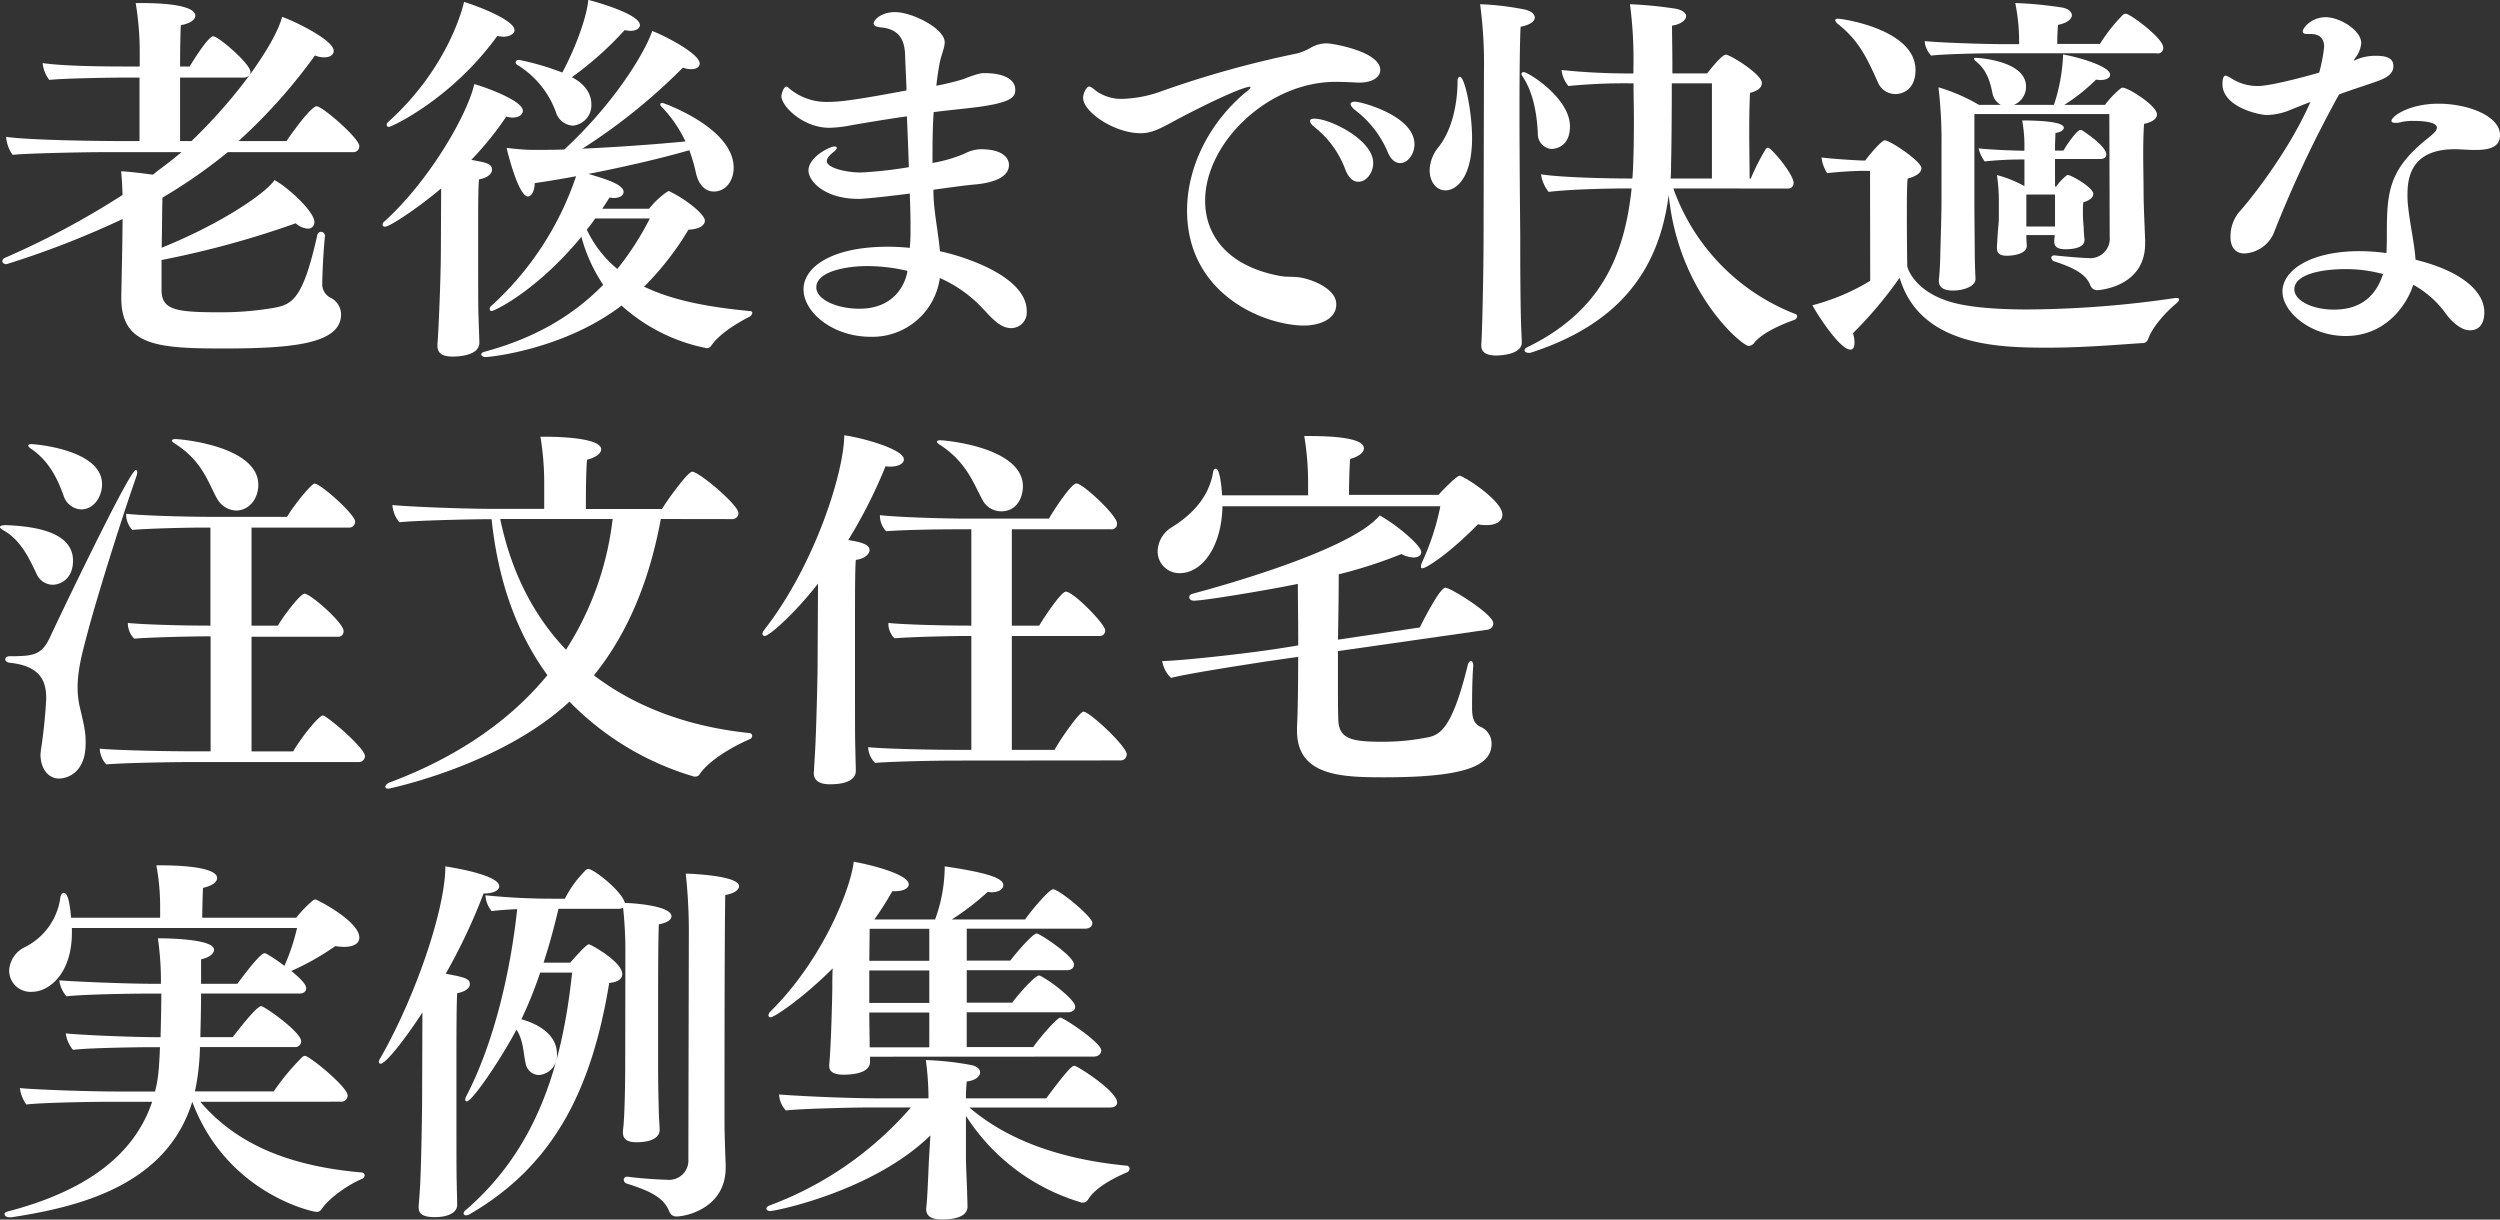
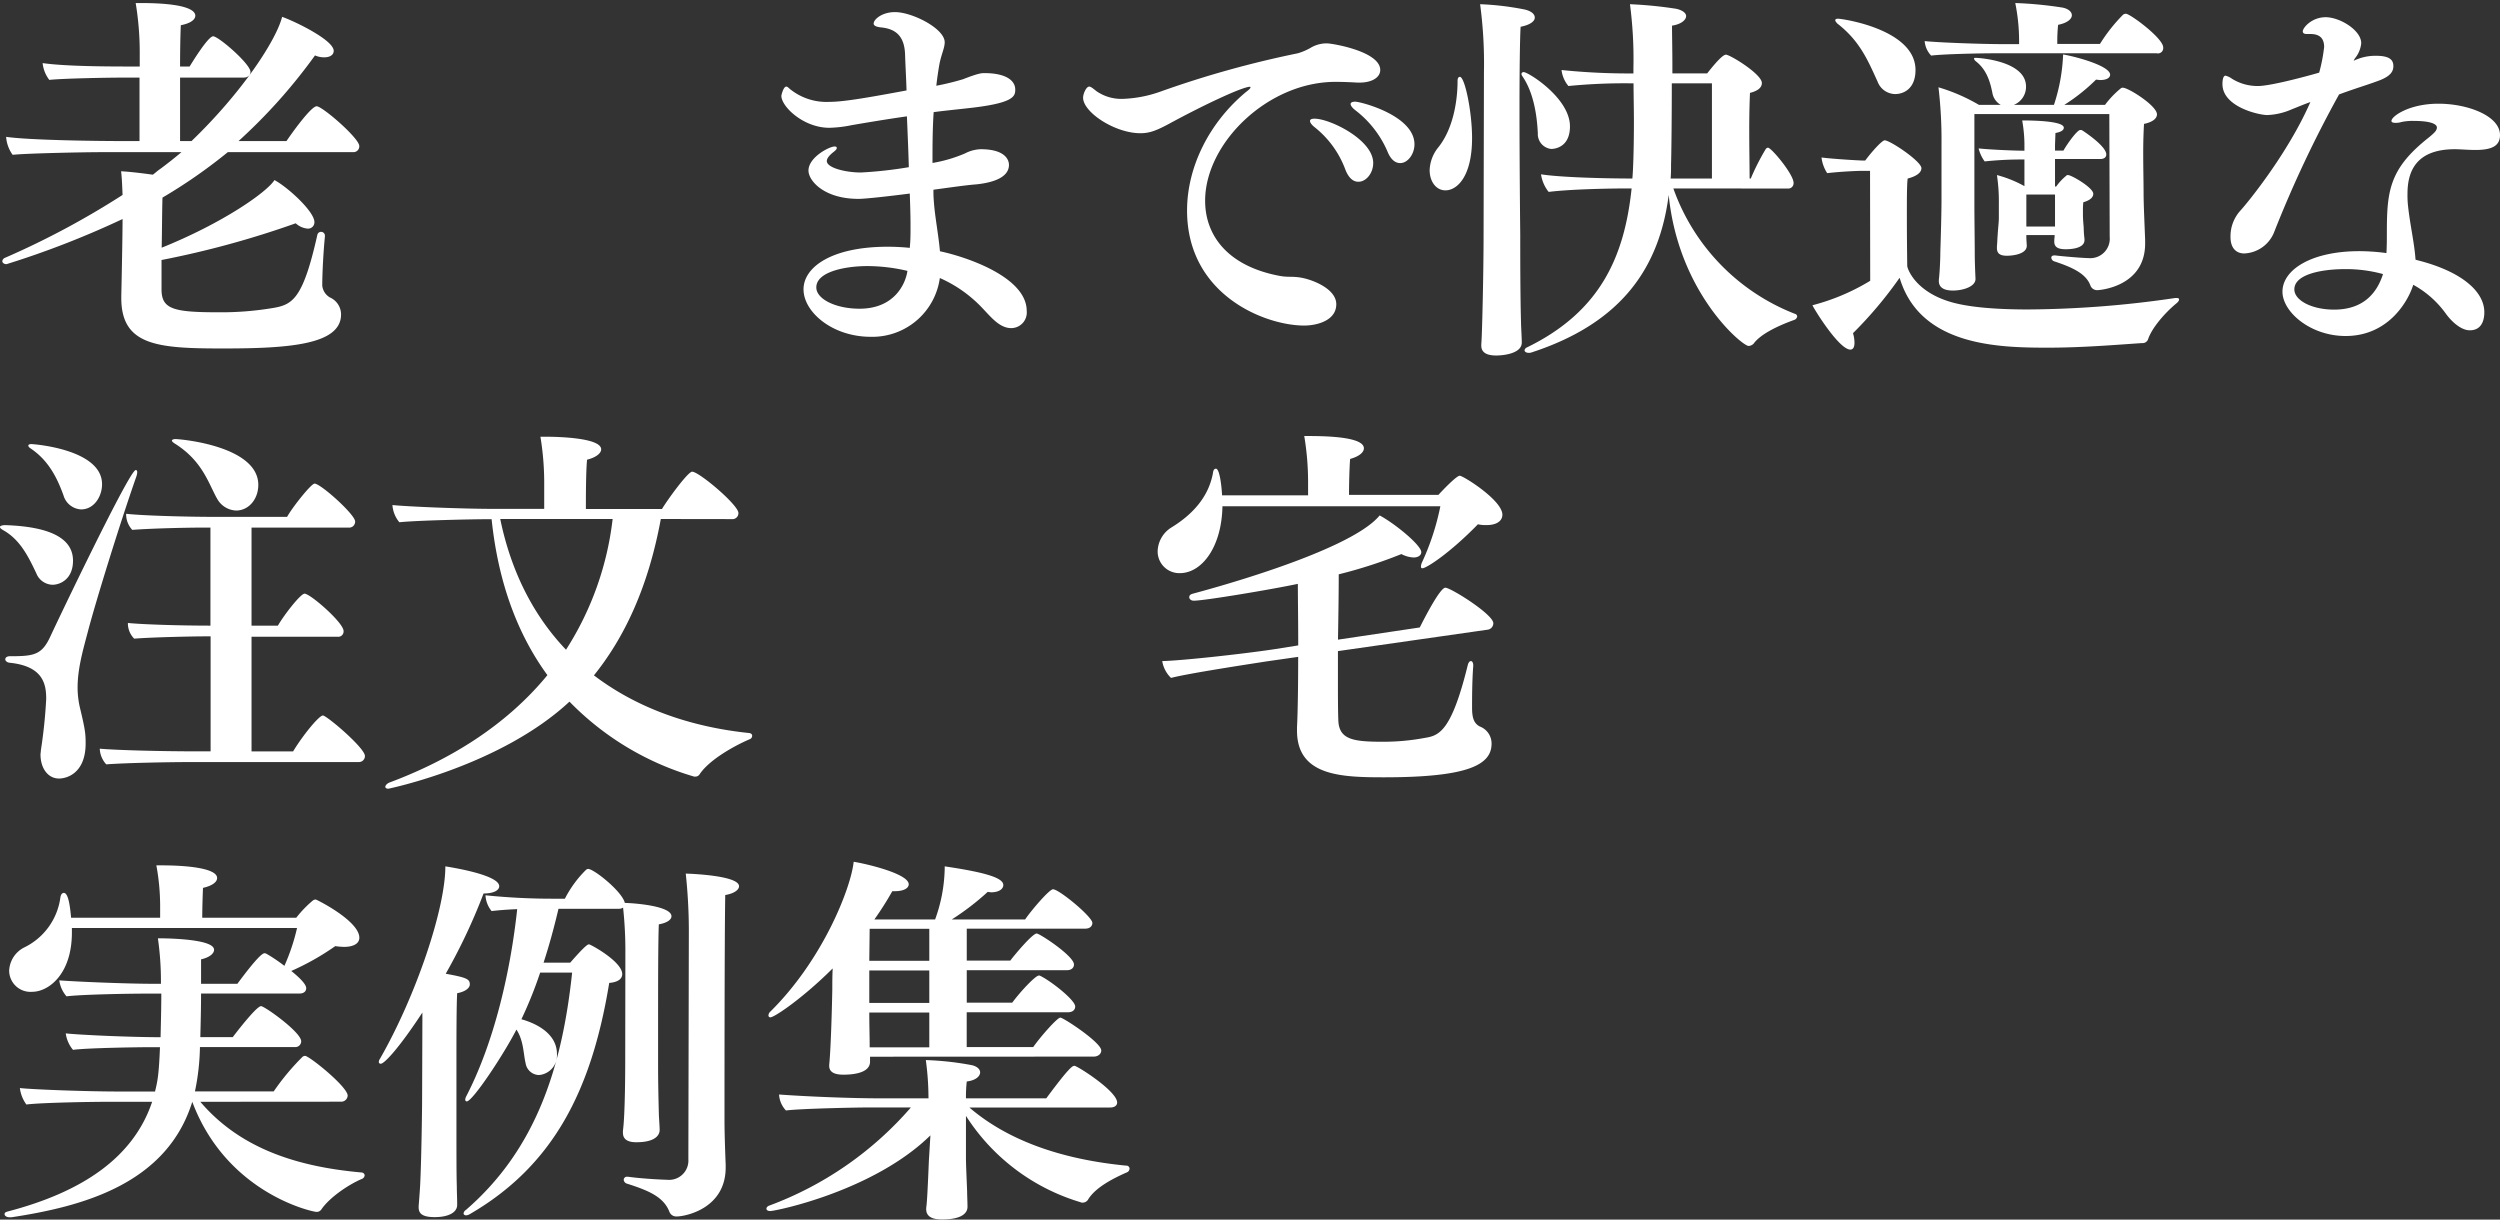
<svg xmlns="http://www.w3.org/2000/svg" id="レイヤー_1" data-name="レイヤー 1" viewBox="0 0 469.12 228.85">
  <rect x="0" y="0" width="469.12" height="228.85" fill="#333333" stroke="none" />
  <defs>
    <style>.cls-1{fill:#fff;}</style>
  </defs>
  <title>アートボード 14</title>
  <path class="cls-1" d="M42.75,28.55a98.4,98.4,0,0,1-12.26,8.53c-.08,2.44-.08,6-.15,9.4,11.41-4.59,19.73-10.4,21.16-12.69C53.94,35.08,59,39.67,59,41.68a1.19,1.19,0,0,1-1.29,1.22,3.79,3.79,0,0,1-2.22-1,175,175,0,0,1-25.18,6.89v5.38C30.27,58,32.42,58.6,41,58.6a58.54,58.54,0,0,0,10.54-.86c3.45-.64,5.38-1.93,8-13.63a.72.72,0,0,1,1.43.15v.14c-.29,2.8-.5,7-.5,9.18a2.9,2.9,0,0,0,1.43,2.23A3.51,3.51,0,0,1,64,59c0,5.67-9.68,6.39-22.16,6.39-12.19,0-19.08-.5-19.08-9.47v-.36S23,44.69,23,41.1A169,169,0,0,1,1.22,49.57c-.5,0-.79-.29-.79-.58A.84.84,0,0,1,1,48.35,155.33,155.33,0,0,0,23,36.58c-.07-1.72-.14-3.44-.28-4.44,1.5.07,3.87.35,5.95.64.43-.29.86-.72,1.29-1,1.36-1,2.73-2.08,4.09-3.23H19.29c-3.37,0-14.13.21-16.92.5a6.53,6.53,0,0,1-1.22-3.37c4.52.65,17.57.79,21.73.79h3.3V14.56H23.46c-3.3,0-11.48.15-14.21.43A6.21,6.21,0,0,1,8,11.84c4.45.64,12.77.64,16.79.64h1.43V10.19A56.86,56.86,0,0,0,25.46.57h.87c8.6,0,10.32,1.37,10.32,2.37,0,.72-.86,1.44-2.72,1.79-.07,1.44-.14,4.38-.14,7.75h1.79C35.72,12.27,39,6.81,40,6.81S47,12,47,13.49c0,.57-.43,1.07-1.29,1.07H33.79V26.47h2.15c9.61-9.25,15.92-19,17-23.31,2.44.86,9.68,4.37,9.68,6.38,0,.72-.64,1.22-1.79,1.22a4.27,4.27,0,0,1-1.72-.36A102.41,102.41,0,0,1,44.76,26.47h9c.86-1.29,4.59-6.53,5.66-6.53s8,6,8,7.46a1.09,1.09,0,0,1-1.15,1.15Z" />
-   <path class="cls-1" d="M82.78,35.36c-4.24,3.59-9.61,7.18-10.55,7.18-.28,0-.43-.15-.43-.36a.76.76,0,0,1,.36-.65C80.63,33.86,87.73,21.45,89,15.78c2.51.72,9.11,3.16,9.11,5,0,.72-.72,1.29-2,1.29A7.62,7.62,0,0,1,95,21.88,59.79,59.79,0,0,1,88.44,30c2.87.51,3.88.72,3.88,1.87,0,.72-.79,1.5-2.44,1.79-.15,1.72-.15,5.09-.15,8v5.31c0,9.33,0,10.83.08,12.77,0,.65.14,3.8.14,4.59,0,2.51-4.3,2.58-5,2.58-1.79,0-2.87-.5-2.87-2.08v-.21c.14-1.15.65-12,.65-18.08ZM73,23.81c-.29,0-.43-.14-.43-.35a.76.76,0,0,1,.36-.65C84.43,12.41,87,.72,87.08.36c2.8.86,9.47,3.44,9.47,5.31,0,.64-.86,1.22-2.15,1.22a6.63,6.63,0,0,1-1.08-.15C84.79,18.58,73.45,23.81,73,23.81ZM121.8,39.17A15.72,15.72,0,0,1,125.17,36a1.22,1.22,0,0,1,.36-.14.6.6,0,0,1,.29.14c3.44,1.72,6.45,4.37,6.45,5.38s-1.22,1.65-3.08,1.72a55.12,55.12,0,0,1-8.32,10.69c5.45,2.65,12.33,3.87,19.94,4.59a.34.34,0,0,1,.36.36,1.06,1.06,0,0,1-.58.72c-2.8,1.43-5.81,3.44-7.1,5.38a1.13,1.13,0,0,1-.86.5,33.47,33.47,0,0,1-16-8C105.87,65.56,92,67,91.17,67c-.5,0-.86-.22-.86-.5s.21-.36.64-.51c9.62-2.58,16.79-6.95,22.24-12.55a30,30,0,0,1-4.09-9c-8.68,10.47-16.5,13.92-16.78,13.92s-.43-.15-.43-.36a.76.76,0,0,1,.36-.65A57.76,57.76,0,0,0,108.1,33.07q-4,.75-7.75,1.29c-.07,1.58-.64,2.51-1.29,2.51-1.58,0-3.44-6.74-4-9.11,1.3.14,3.38.36,4.6.36h1.65c1.36,0,2.94,0,4.59-.07,10.11-9.4,15.42-18.94,16.49-22.24,2.59,1,8.9,4.3,8.9,6.1,0,.64-.58,1.07-1.58,1.07a4.75,4.75,0,0,1-1.58-.28,109,109,0,0,1-18.86,15.2c6.24-.28,13.48-.79,19.36-1.36a24.3,24.3,0,0,0-4.44-6.46c-.22-.21-.29-.35-.29-.5s.14-.28.43-.28c0,0,13.34,4.59,13.34,12.19,0,2.37-1.43,4.45-3.73,4.45-1.57,0-2.87-1.22-3.37-3.59a31.77,31.77,0,0,0-1.22-4.16c-5.74,1.65-12.41,3.16-18.94,4.45,3.74,1.07,6.6,2.08,6.6,3.37,0,.64-.64,1.15-1.93,1.15-.22,0-.43-.08-.72-.08-.43.72-.86,1.37-1.36,2.09ZM107.31,14.49c2.65,1.36,3.66,3.3,3.66,5.09a3.84,3.84,0,0,1-3.52,4A3.56,3.56,0,0,1,104.3,21a17.27,17.27,0,0,0-7.11-8.75.69.69,0,0,1-.43-.58c0-.21.22-.43.65-.43a49.52,49.52,0,0,1,8.11,2.37c2.86-5.38,4.66-10.9,4.87-13.63,1.94.5,9.69,2.73,9.69,4.73,0,.58-.65,1.08-1.8,1.08a7.69,7.69,0,0,1-1.07-.14A62.9,62.9,0,0,1,107.31,14.49ZM111.68,41a23.11,23.11,0,0,1-1.57,2.08,21.21,21.21,0,0,0,5.73,7.39,54.42,54.42,0,0,0,6.1-9.47Z" />
  <path class="cls-1" d="M170.79,45.62c.07-1,.07-2.08.07-3.3,0-1.86-.07-3.94-.14-6-3.3.43-8.25,1-9.61,1-6.53,0-9.4-3.44-9.4-5.31,0-2.51,3.95-4.52,4.88-4.52.29,0,.43.08.43.29s-.22.43-.58.72c-.93.72-1.29,1.29-1.29,1.72,0,1.29,3.59,2.15,6.39,2.15a78,78,0,0,0,9-1c-.08-3-.22-6.24-.36-9.54-4,.57-7.82,1.22-10.33,1.65a23.24,23.24,0,0,1-4.23.5c-4.88,0-9-4-9-6,0-.08.36-1.73.93-1.73.29,0,.5.36.93.65a10.88,10.88,0,0,0,7,2.22c2.51,0,6.17-.57,14.63-2.15-.07-2.36-.21-4.66-.28-6.88-.15-3.23-1.65-4.67-4.52-4.95-.79-.08-1.37-.29-1.37-.72,0-.79,1.58-2.15,4-2.15,3.23,0,9.33,3.08,9.33,5.66,0,1.08-.65,2.3-1,4.16-.21,1.22-.43,2.66-.57,4a49.14,49.14,0,0,0,5-1.22c2.94-1.15,3.52-1.15,4-1.15,4.16,0,5.81,1.44,5.81,3.09,0,1.29-.29,2.58-9,3.51-1.94.22-4.09.43-6.31.72-.22,3.23-.22,6.53-.22,9.54a26.72,26.72,0,0,0,6.1-1.79,6.81,6.81,0,0,1,2.94-.79c5.17,0,5.31,2.51,5.31,2.94,0,2.73-4,3.44-6.17,3.66-1.86.14-4.81.57-8,1a21.25,21.25,0,0,0,.07,2.15c.21,3,.86,6.17,1.15,9.4,5.09,1.08,16.28,4.88,16.28,11.19a2.93,2.93,0,0,1-2.87,3.23,3.54,3.54,0,0,1-1.43-.29c-1.8-.72-3.3-2.87-5-4.45a24.41,24.41,0,0,0-7-4.66A12.78,12.78,0,0,1,163.4,63.2c-7.24,0-12.62-4.67-12.62-8.9s5.38-8,15.78-8a41.39,41.39,0,0,1,4.16.21Zm-8,4.31c-4.23,0-9.61,1.07-9.61,4,0,2.23,3.73,4,8.1,4,6.67,0,8.68-4.81,9-7.1A33,33,0,0,0,162.76,49.93Z" />
  <path class="cls-1" d="M234.56,16.28c-1.44,0-8.9,3.52-15.28,7C217.06,24.46,215.76,25,214,25c-4.8,0-10.76-3.94-10.76-6.67,0-.71.58-2.08,1.15-2.08.29,0,.65.29,1.36.86a8.21,8.21,0,0,0,5,1.44,23.26,23.26,0,0,0,7-1.36A189.38,189.38,0,0,1,243.53,10a11.05,11.05,0,0,0,2.36-1,5.83,5.83,0,0,1,2.94-.86H249c1,0,10,1.5,10,5,0,1.36-1.51,2.36-3.88,2.36h-.36c-1.21-.07-2.72-.14-4.16-.14-12.69,0-24.46,11.48-24.46,22.31,0,6.45,4.16,12.19,13.78,14.06,1.79.36,2.36.07,4.16.36,2.15.36,6.67,2.08,6.67,5,0,3.15-3.8,4-6,4-7.46,0-22-5.81-22-21.59,0-8,4-16.35,11.05-22.23.58-.43.86-.72.86-.87A.24.24,0,0,0,234.56,16.28Zm17.93,15.64a18.2,18.2,0,0,0-5.74-8c-.64-.5-.93-.93-.93-1.22s.29-.43.86-.43c2.87,0,11,3.94,11,8.32,0,1.94-1.37,3.51-2.73,3.51C254,34.14,253.14,33.5,252.49,31.92Zm7.89-3.44a19.35,19.35,0,0,0-6-7.75c-.65-.5-.94-.93-.94-1.22s.36-.43.87-.43c1,0,11.11,2.58,11.11,8,0,1.87-1.29,3.52-2.65,3.52C261.89,30.63,261,30,260.38,28.48Z" />
  <path class="cls-1" d="M268.27,31.92a7.17,7.17,0,0,1,1.65-4.3c2.58-3.23,3.59-8.18,3.59-12.48,0-.51.21-.72.43-.72.93,0,2.29,6.53,2.29,11.48,0,7.31-2.86,9.82-5,9.82C269.49,35.72,268.27,34.07,268.27,31.92Zm10.19-18.43a83.58,83.58,0,0,0-.72-12.7,52.6,52.6,0,0,1,8.39,1c1.22.29,1.87.86,1.87,1.51s-.79,1.36-2.66,1.72c-.14,2.3-.21,8.61-.21,15.5,0,11,.14,23.52.14,23.52,0,3.59,0,11.55.15,16.57,0,.65.14,2.87.14,3.66,0,2.15-3.66,2.44-4.81,2.44-2,0-2.79-.72-2.79-1.86v-.29c.14-1.08.43-13.27.43-20.52ZM288.57,25c-.14-2.86-.64-7.46-2.94-10.76a1.18,1.18,0,0,1-.14-.35.4.4,0,0,1,.43-.36c.86,0,8.68,4.88,8.68,10.18,0,4-2.94,4.24-3.52,4.24A2.81,2.81,0,0,1,288.57,25ZM314,35.36a39.36,39.36,0,0,0,22.81,23.53.53.53,0,0,1,.43.5.83.83,0,0,1-.58.65c-3,1.08-6.31,2.65-7.6,4.45a1.45,1.45,0,0,1-.93.43c-1.22,0-13.2-10-15-28.34-1.73,13.49-8.68,24-25.76,29.56a1.39,1.39,0,0,1-.5.07c-.5,0-.79-.22-.79-.5a.71.71,0,0,1,.43-.51c13.7-6.67,18.3-16.92,19.66-29.84h-.79c-3.66,0-10.76.15-14.78.65a6.87,6.87,0,0,1-1.43-3.3c3.58.57,12,.79,17.14.79.14-1.36.29-5.45.29-10.69,0-2.51-.07-5.09-.07-7.17h-.22a107.82,107.82,0,0,0-12,.5,5.72,5.72,0,0,1-1.29-3,123.39,123.39,0,0,0,13.49.64V12.7A79.12,79.12,0,0,0,305.86.79a77.6,77.6,0,0,1,8.68.86c1.29.29,1.86.86,1.86,1.36,0,.79-1.07,1.58-2.65,1.8,0,1.57.07,4.8.07,7.74v1.22h6.53c1.79-2.29,3-3.51,3.51-3.51.79,0,6.75,3.66,6.75,5.31,0,.71-.51,1.43-2.23,1.86-.07,1.51-.14,4.09-.14,6.74,0,3.66.07,7.54.07,9.33h.22A43.63,43.63,0,0,1,331.32,28a.6.6,0,0,1,.43-.29c.65,0,4.81,5,4.81,6.6a1,1,0,0,1-1.08,1.07Zm7.24-19.72h-7.53c0,6-.07,13.12-.14,15.2,0,.94,0,1.8-.08,2.66h7.75Z" />
  <path class="cls-1" d="M350.91,32.06H349.4c-1,0-4.16.15-6.53.43a6.9,6.9,0,0,1-1.07-2.94c2.15.29,7.31.58,7.89.58H350c1.22-1.65,3.16-3.8,3.66-3.8,1,0,6.89,3.94,6.89,5.23,0,.79-.86,1.51-2.58,1.94-.15,1.15-.15,3.94-.15,7,0,4.52.07,9.39.07,9.39,0,.43,1.29,4.45,7.39,6.53,3.52,1.22,9.11,1.65,15.28,1.65a195.38,195.38,0,0,0,27.62-2.15h.21c.36,0,.51.07.51.29s-.22.5-.58.78c-2.08,1.73-4.52,4.52-5.24,6.68a1.09,1.09,0,0,1-1.14.71c-4.45.29-11,.86-17.65.86-9.25,0-24-.28-27.83-13.12a76.1,76.1,0,0,1-8.75,10.4,6.27,6.27,0,0,1,.28,1.79c0,.86-.28,1.29-.78,1.29-2.08,0-6.68-7.39-7.11-8.32a40.2,40.2,0,0,0,10.84-4.59Zm1.43-16.71c-1.86-4.09-3.37-7.67-7.53-10.9-.29-.29-.43-.5-.43-.65s.14-.29.5-.29c.86,0,14.56,2,14.56,9.62,0,3.66-2.37,4.52-3.8,4.52A3.57,3.57,0,0,1,352.34,15.35ZM374.15,10c-2.66,0-9.4.14-11.77.43a4.4,4.4,0,0,1-1.22-2.72c2.51.28,10.91.57,14.49.57h3.23V7.46a36,36,0,0,0-.72-6.89,72.61,72.61,0,0,1,8.9.86c1.07.22,1.72.79,1.72,1.44S388,4.3,386.2,4.66a30,30,0,0,0-.15,3.59h8a31,31,0,0,1,4.37-5.52,1,1,0,0,1,.5-.15c.79,0,7,4.59,7,6.31A1,1,0,0,1,404.7,10Zm21.66,11.41H370.49V38.45c0,2.29.07,7.31.07,9.18,0,1.22.07,3.23.14,4.66s-2.22,2.23-4.23,2.23c-1.72,0-2.65-.58-2.65-1.8v-.21c.14-1.08.28-3.66.28-5.17.08-2.58.22-7.24.22-10V27a84.17,84.17,0,0,0-.57-10.62,34.24,34.24,0,0,1,7.6,3.3h4.09a3.19,3.19,0,0,1-1.58-2.29c-.36-1.72-.93-4.16-3-5.81-.29-.22-.43-.43-.43-.58s.07-.14.36-.14c.64,0,9.39.58,9.39,5.38a3.65,3.65,0,0,1-2.29,3.44h7.53a34.26,34.26,0,0,0,1.72-9.46c2.51.43,8.82,2.15,8.82,3.8,0,.57-.64,1-1.86,1-.22,0-.5-.07-.79-.07a35.15,35.15,0,0,1-5.95,4.73H395a17.45,17.45,0,0,1,2.94-3.08.53.53,0,0,1,.43-.14c1,0,6.38,3.37,6.38,5,0,.72-.71,1.43-2.43,1.79-.08,1.29-.15,3.3-.15,5.38,0,2.8.07,5.81.07,7.6,0,2.16.22,6.82.29,8.76v.71c0,8.11-8.54,8.75-9,8.75a1.35,1.35,0,0,1-1.29-.93c-.86-2.29-3.66-3.44-6.67-4.45a.81.81,0,0,1-.65-.71c0-.22.15-.43.58-.43h.14c1.72.21,5.38.5,6.24.5a3.66,3.66,0,0,0,4-4ZM380.24,44.11v.36c0,.58.08,1.37.08,1.65,0,1.58-2.66,1.87-3.73,1.87-1.3,0-1.87-.43-1.87-1.44v-.36c.07-.64.07-1.29.14-2.15.08-1.36.22-2.29.22-3.15v-2.8a33,33,0,0,0-.36-5.24,22.09,22.09,0,0,1,5.16,2.08v-5a65.1,65.1,0,0,0-7.46.36,7,7,0,0,1-1.14-2.44c2,.22,6.6.43,8.6.43V26.9a27.16,27.16,0,0,0-.42-4.3c2.43,0,7.81.14,7.81,1.36,0,.43-.43.79-1.57,1,0,.22-.08,2.08-.08,2.37v.93h1.58c.72-1.29,2.58-3.87,3.16-3.87a.82.82,0,0,1,.36.07c.57.36,4.52,3,4.52,4.52,0,.5-.36.86-1.15.86h-8.47V35h.22a10.43,10.43,0,0,1,1.86-2,.4.4,0,0,1,.36-.15c.65,0,4.74,2.37,4.74,3.52,0,.64-.58,1.22-1.87,1.58a12.32,12.32,0,0,0-.07,1.57v.79c0,.72.07,1.51.14,2.37a19.43,19.43,0,0,0,.15,2.15v.22c0,1.65-2.8,1.72-3.52,1.72-1.5,0-2.15-.43-2.15-1.44v-.14c0-.36.07-.64.07-1.08Zm5.38-7.6h-5.38v6h5.38Z" />
  <path class="cls-1" d="M441.65,11.41a9.25,9.25,0,0,1,4.23-.94c2.65,0,3.23.86,3.23,1.94s-.65,1.86-2.37,2.58c-2,.79-4.74,1.58-7.82,2.73A219.1,219.1,0,0,0,426.8,43.4a6.32,6.32,0,0,1-5.67,4.16c-1.51,0-2.58-1-2.58-3.09a7.18,7.18,0,0,1,1.72-4.8c1.29-1.37,9-10.76,13.27-20.52-1.22.43-2.22.86-3.51,1.37a12.52,12.52,0,0,1-4.6,1.07c-1.5,0-8.39-1.51-8.39-5.81,0-.57.07-1.58.58-1.58a3.52,3.52,0,0,1,1.21.58,9.07,9.07,0,0,0,4.88,1.36c2.58,0,10.26-2.15,11.48-2.51a31.06,31.06,0,0,0,.93-4.81c0-1.43-.64-2.44-2.58-2.44h-.72c-.5,0-.71-.21-.71-.5,0-.64,1.64-2.65,4.3-2.65s6.67,2.44,6.67,4.88A5.26,5.26,0,0,1,441.86,11ZM453.7,48.85c8.17,2.08,12.48,5.81,12.48,9.75,0,1.37-.43,3.38-2.73,3.38-1.65,0-3.44-1.65-4.52-3.16a18.45,18.45,0,0,0-6.09-5.38c-.87,2.87-4.52,9.61-12.7,9.61-6.6,0-11.84-4.52-11.84-8.32,0-4.09,5.38-7.6,14.42-7.6a38.6,38.6,0,0,1,5.09.36c.08-1.3.08-2.66.08-4,0-7.82.57-11.91,7.82-17.65,1.14-.93,1.57-1.36,1.57-1.93,0-.22-.14-1.22-4.37-1.22a9.76,9.76,0,0,0-2.3.21,3.42,3.42,0,0,1-1.15.15c-.5,0-.71-.15-.71-.36,0-.86,3.3-3.23,8.82-3.23s11.55,2.29,11.55,5.88c0,1.94-1.36,2.8-4.59,2.8-1.44,0-2.87-.14-3.88-.14-7.74,0-8.89,4.73-8.89,8.39a17.79,17.79,0,0,0,.07,1.93c.36,3.66,1.22,7.18,1.44,10.41ZM440,50.5c-4,0-9.47.86-9.47,3.8,0,2.08,3.3,3.8,7.46,3.8,5.66,0,8.1-3.3,9.18-6.67A26.09,26.09,0,0,0,440,50.5Z" />
  <path class="cls-1" d="M6.81,107.57c-1.43-3-3-6.31-6.24-8.1-.36-.22-.57-.36-.57-.58s.43-.35,1-.35c8.32.28,12.7,2.43,12.7,6.67,0,3.44-2.37,4.52-3.87,4.52A3.38,3.38,0,0,1,6.81,107.57Zm.79,34c0-.21.07-.5.07-.79a94.68,94.68,0,0,0,1-9.61c0-2.72-.5-6.17-6.89-6.81-.5-.07-.79-.36-.79-.65s.29-.57.86-.57c4.52,0,6-.22,7.61-3.73,1.22-2.66,14.85-31.2,16-31.2.22,0,.29.14.29.43a3.15,3.15,0,0,1-.14.71c-3.16,9-7.68,23.67-9.11,29.13-.93,3.51-1.94,7-1.94,10.54a16.82,16.82,0,0,0,.43,3.73c1,4.16,1.08,4.95,1.08,6.74,0,5.6-3.52,6.6-5,6.6C9,146.09,7.6,144.16,7.6,141.57Zm4.31-48.63c-1.15-3.16-2.73-6.46-6.1-8.75-.36-.22-.5-.43-.5-.58s.21-.28.57-.28,13.27.93,13.27,7.53c0,2.3-1.5,4.73-3.94,4.73A3.64,3.64,0,0,1,11.91,92.94ZM35.65,143c-3.37,0-11.91.14-15.71.43a4.57,4.57,0,0,1-1.22-2.94c3.09.28,11.55.5,18.15.5h2.65V119.41h-.86c-2.08,0-9.68.14-13.48.43A4.08,4.08,0,0,1,24,117.11v-.21c2.94.29,10,.5,15.49.5V99H38.3c-3.08,0-9.68.14-13.48.43a4.3,4.3,0,0,1-1.15-2.8v-.22c3.09.36,11.69.58,16.5.58h13.7c1-1.8,4.52-6.24,5.16-6.24,1.15,0,7.61,5.81,7.61,7.1A1.11,1.11,0,0,1,65.42,99H47.2V117.4h4.95c1-1.79,4.23-6,5-6,1.08,0,7.32,5.45,7.32,7a1,1,0,0,1-1.15,1.08H47.2V141H55c1.86-3.08,4.88-6.74,5.59-6.74s7.89,6.09,7.89,7.6A1.13,1.13,0,0,1,67.36,143Zm5-49.57c-1.65-3.08-2.8-7-7.82-10.18-.36-.22-.57-.43-.57-.58s.29-.28.64-.28c1,0,15.57,1.29,15.57,8.6,0,2.66-1.79,4.81-4.16,4.81A4.25,4.25,0,0,1,40.67,93.44Z" />
  <path class="cls-1" d="M124,97.39c-2.37,12.91-6.89,22.31-12.55,29.34,8,6.09,18,9.68,29.19,10.83.36.07.5.28.5.5a.67.67,0,0,1-.43.64c-2.87,1.22-7.53,3.81-9.39,6.53a.94.94,0,0,1-.86.5.91.91,0,0,1-.43-.07,53.7,53.7,0,0,1-23.17-14C93.9,143.73,72.88,148,72.88,148c-.36,0-.58-.15-.58-.36s.29-.65.94-.86c10.9-4.09,21.59-10.47,29.48-20.09-5.38-7.38-9.18-16.92-10.47-29.26H91c-1.93,0-12.69.21-16.06.57a5.62,5.62,0,0,1-1.3-3.23c2.8.29,12.92.72,19.23.72h9.25v-5a53.12,53.12,0,0,0-.71-8.54h1c1.94,0,10.4.15,10.4,2.37,0,.72-.93,1.51-2.65,1.94-.22,2.29-.22,7.17-.22,9.25h14.28c1.07-1.79,4.87-7,5.66-7,1.29,0,8.68,6.24,8.68,7.75a1.11,1.11,0,0,1-1.22,1.15Zm-30.13,0c2.08,10.11,6.39,18.29,12.34,24.53a57.64,57.64,0,0,0,8.75-24.53Z" />
-   <path class="cls-1" d="M153.5,109.51c-4.23,5.45-9.11,9.83-10,9.83a.42.42,0,0,1-.43-.43,1.34,1.34,0,0,1,.29-.65c9.75-12.48,15.06-30,15.06-36.58,3.59.5,11.19,2.65,11.19,4.52,0,.79-1,1.36-2.51,1.36a4.49,4.49,0,0,1-.93-.07,92,92,0,0,1-7,13.84c1.65.29,4,.65,4,1.87,0,.79-.93,1.65-2.58,1.86-.15,1.87-.15,6.82-.15,11.26v8.54c0,12.55,0,13.84.07,15.92,0,.65.08,3.09.08,3.88s-.43,2.51-4.88,2.51c-1.72,0-3-.57-3-2.08V145s.21-3.37.28-4.81c.22-4.45.43-13.48.43-15.35Zm25.61,33.21c-3.37,0-11.12.15-14.92.43a4.59,4.59,0,0,1-1.29-2.94c3.08.29,10.83.5,17.43.5h1.94V119.34h-.94c-2.08,0-9.68.14-13.48.43a3.92,3.92,0,0,1-1.15-2.66v-.21c2.94.29,10,.5,15.57.5V99.32h-2.59c-3.08,0-9.61.08-13.41.36a4.3,4.3,0,0,1-1.15-2.79v-.22c3.09.36,11.62.65,16.43.65h15.28c1.15-2,4.23-6.6,5.16-6.6,1.22,0,7.61,6,7.61,7.46a1,1,0,0,1-1.15,1.14H189.87V117.4H195c.57-1,4.08-6.38,5-6.38,1.43,0,7.38,6.09,7.38,7.24a1,1,0,0,1-1.14,1.08H189.87v21.37h8c1.8-3.08,4.81-7.17,5.45-7.17,1.15,0,8.11,6.53,8.11,8a1.13,1.13,0,0,1-1.15,1.15Zm5.17-49.06c-1.65-3.09-3-7-7.9-10.19-.35-.21-.57-.43-.57-.57s.22-.29.57-.29c.94,0,15.57,1.29,15.57,8.68,0,1.65-.86,4.66-4.09,4.66A4,4,0,0,1,184.28,93.66Z" />
  <path class="cls-1" d="M229.39,95c-.14,7.67-3.87,12.55-8,12.55a4.07,4.07,0,0,1-4.16-4.09A5.43,5.43,0,0,1,219.78,99c4-2.44,7-5.74,7.82-10.19.07-.65.29-.86.57-.86.72,0,1.08,3.51,1.15,5h16.14V90.43a52.27,52.27,0,0,0-.72-8.61h.87c9,0,10.32,1.36,10.32,2.3,0,.71-.78,1.5-2.58,2-.14,1.65-.21,4.94-.21,6.74h16.78c.65-.72,3.37-3.59,4-3.59s8,4.59,8,7.32c0,1.15-1.07,1.94-2.94,1.94a6.41,6.41,0,0,1-1.65-.15c-5.31,5.45-9.68,8.25-10.4,8.25-.22,0-.29-.07-.29-.36a2.11,2.11,0,0,1,.22-.79A47,47,0,0,0,270.28,95Zm21.67,27.18v4.6c0,3.51,0,6.45.07,8.24.07,3.81,2.8,4.17,8.53,4.17a42.3,42.3,0,0,0,7.68-.72c2.65-.43,5-1.08,8.11-13.77.14-.44.35-.65.57-.65s.43.29.43.79v.14c-.22,2.87-.22,6.17-.22,7.82,0,1.94.36,2.94,1.44,3.52a3.41,3.41,0,0,1,2.22,3.22c0,3.95-4.3,6.32-20.15,6.32-8,0-16.36-.22-16.36-8.76v-.64c.15-2.8.22-8,.22-13.2l-6,.86c-2.72.43-14.56,2.22-17.86,3.09a5.64,5.64,0,0,1-1.65-3.16c3.52-.07,14.78-1.29,21-2.22l4.52-.72c0-4.59-.07-8.9-.07-11.55-5.1,1.08-17.58,3.16-19.52,3.16-.57,0-.86-.36-.86-.65s.15-.5.58-.64,29.34-7.61,35.15-14.71c2.94,1.58,7.81,5.6,7.81,6.89,0,.57-.57,1-1.43,1a5.36,5.36,0,0,1-2.3-.64,88.27,88.27,0,0,1-11.76,3.8c0,3.87-.07,8.17-.14,12.26l15.35-2.29c.86-1.72,3.8-7.46,4.8-7.46s9,5,9,6.67a1.23,1.23,0,0,1-1.15,1.22Z" />
  <path class="cls-1" d="M37.59,206.75c7.1,8.32,17.28,12.13,30.34,13.27a.61.61,0,0,1,.5.51.81.81,0,0,1-.57.71c-2.51,1.08-6,3.45-7.53,5.67a1.06,1.06,0,0,1-.94.5c-.71,0-16.85-3.44-23.31-20.66-4.81,15.5-20.73,19.66-33.93,21.67H1.79c-.57,0-.93-.29-.93-.58s.14-.36.57-.5c14-3.66,23.6-10.11,27.12-20.59H20.23c-3,0-12.48.15-15.28.51a6.58,6.58,0,0,1-1.22-3.09c2.58.29,12.77.65,18.36.65h7c.51-2.08.72-3.23.93-8.32H28.76c-3,0-12.26.14-15.06.5a6,6,0,0,1-1.36-3.09c2.51.29,12.12.72,17.79.72.07-2.8.14-5.88.14-8.18H27.33c-3,0-12,.15-14.85.51a5.8,5.8,0,0,1-1.36-3c2.58.22,12.41.65,18,.65H30.2v-.22a56.78,56.78,0,0,0-.57-8.32c2.08,0,10.54.15,10.54,2.15,0,.72-.86,1.44-2.44,1.8v4.59h6.81c3.45-4.66,4.67-5.74,5.1-5.74a1.08,1.08,0,0,1,.43.14,31.57,31.57,0,0,1,3.3,2.23,38.43,38.43,0,0,0,2.37-7.1H13.49V175c0,7.81-4.38,11.11-7.46,11.11a4,4,0,0,1-4.31-4,5.14,5.14,0,0,1,2.8-4.31,12.22,12.22,0,0,0,6.81-9.39c.08-.58.36-.86.65-.86.79,0,1.15,2.22,1.36,4.66H30.05v-2.3a42.05,42.05,0,0,0-.71-7.53h.71c6.39,0,10.69.79,10.69,2.37,0,.72-.79,1.43-2.65,1.86-.07,1.58-.14,4.16-.14,5.6H55.59A21.29,21.29,0,0,1,58.68,169a.94.94,0,0,1,.57-.21c.14,0,8.18,4,8.18,7.17,0,1.08-1.08,1.72-2.87,1.72a14.31,14.31,0,0,1-1.65-.14,48.49,48.49,0,0,1-8.25,4.66c.14.14,2.8,2.15,2.8,3.23,0,.57-.43,1-1.22,1H37.73c0,2.59-.07,5.45-.14,8.18h6.09s4.38-5.81,5.31-5.81c.65,0,7.53,4.88,7.53,6.6a1.1,1.1,0,0,1-1.22,1.08H37.52a43.74,43.74,0,0,1-.94,8.32H51.36a45,45,0,0,1,5.45-6.53,1,1,0,0,1,.43-.14c.79,0,8,5.81,8,7.46a1.21,1.21,0,0,1-1.29,1.14Z" />
  <path class="cls-1" d="M79.26,191.47V190c-4.23,6.46-7.1,9.61-7.82,9.61a.34.34,0,0,1-.36-.36,1.18,1.18,0,0,1,.22-.57C78,187,83.57,170.6,83.57,162.57c.35.07,10.11,1.5,10.11,3.73,0,.71-.93,1.36-2.94,1.36a108.74,108.74,0,0,1-7.1,15.06c3.94.72,4.52,1,4.52,2,0,.65-.79,1.36-2.37,1.65-.14,2.08-.14,8.9-.14,13.92v6c0,11.77,0,13.85.07,16.36,0,.86.07,2.36.07,3.44,0,1.44-1.65,2.3-4.23,2.3s-3-.86-3-1.87v-.21s.22-2.66.29-4.09c.22-4.45.36-13.85.36-16.21Zm38.09-12.62a75.12,75.12,0,0,0-.43-8.54,1.38,1.38,0,0,1-.79.22H104.8q-1.29,5.49-2.8,10.11h5c2.51-2.87,3.23-3.44,3.52-3.44s6.24,3.23,6.24,5.59c0,.79-.65,1.51-2.44,1.65-3.3,20.16-10.47,34.29-26.18,43.4a1.62,1.62,0,0,1-.65.22c-.29,0-.5-.15-.5-.36a.86.86,0,0,1,.43-.65c13.27-11.47,18.08-27,19.94-44.54h-6a77.73,77.73,0,0,1-3.52,8.75c2.3.64,6.67,2.44,6.67,6.53a3.7,3.7,0,0,1-3.37,3.94,2.61,2.61,0,0,1-2.51-2.22c-.43-1.79-.36-4.23-1.72-6.31-2.51,4.87-8.25,13.48-9.33,13.48a.32.32,0,0,1-.28-.36,1.64,1.64,0,0,1,.21-.64c5.31-10.26,8.32-23.67,9.54-35.08-1.79.07-3.66.22-4.8.36A5.07,5.07,0,0,1,91.1,168a123.4,123.4,0,0,0,12.41.64H106a21,21,0,0,1,4-5.45c.15-.07.22-.14.36-.14,1.08,0,6.39,4.23,6.89,6.38,2.37.07,8.75.65,8.75,2.51,0,.58-.72,1.22-2.37,1.51-.14,2.8-.14,11.76-.14,18.43v8c0,3.23.07,6.31.14,9,0,.65.15,2.37.15,3.16,0,.29,0,2.3-4.38,2.3-1.86,0-2.51-.72-2.51-1.8v-.36c.43-3,.43-12.33.43-12.84Zm11.91-4.52a102.65,102.65,0,0,0-.58-10.4c.29,0,10,.29,10,2.37,0,.64-.86,1.36-2.59,1.65-.14,7.74-.14,34.57-.14,42.46,0,2.15.14,6.17.22,8.11v.57c0,7.6-7.39,9.18-9.26,9.18a1.38,1.38,0,0,1-1.29-.86c-1.07-2.8-3.87-4-8-5.31a.83.83,0,0,1-.58-.71.59.59,0,0,1,.65-.58h.14c2.08.29,5,.5,7.46.58a3.62,3.62,0,0,0,3.88-3.88Z" />
  <path class="cls-1" d="M181.91,207.83c7,6,16.86,9.68,29.41,10.9a.58.58,0,0,1,.64.58.81.81,0,0,1-.57.71c-2.94,1.29-5.88,2.94-7.17,5a1.19,1.19,0,0,1-1.08.65.56.56,0,0,1-.36-.07,38.63,38.63,0,0,1-21.52-16.21v7.89c0,1.36.15,4.37.22,6.31,0,.65.07,2.08.07,2.87,0,1-.79,2.37-4.81,2.37-2.08,0-2.94-.72-2.94-1.94v-.22c.15-.93.29-3.65.5-8.82l.29-4.8c-10.69,10.47-29.05,14.2-30.05,14.2-.51,0-.72-.22-.72-.43s.14-.43.5-.58a65.13,65.13,0,0,0,26.61-18.43h-7.67c-2.37,0-13,.21-15.78.57a4.75,4.75,0,0,1-1.29-3c4.73.36,13.34.72,18.86.72h9.18a54,54,0,0,0-.5-7.18,55.37,55.37,0,0,1,8.54.94c1.07.21,1.65.79,1.65,1.36,0,.72-.79,1.51-2.51,1.72a26.53,26.53,0,0,0-.15,3.16h15.07c4.44-6,4.95-6.1,5.3-6.1.51,0,8,4.74,8,6.89,0,.57-.51.93-1.29.93Zm-18.65-9.54v.93c0,1.87-2.44,2.44-5,2.44-1.94,0-2.66-.64-2.66-1.65v-.21c.29-2.87.5-9.83.58-14.14,0-1.07,0-2.51.07-3.94-5.45,5.45-10.9,9.18-11.69,9.18a.34.34,0,0,1-.36-.36,1,1,0,0,1,.36-.72c10.11-10,15.2-23.59,15.63-28.11,2.23.35,10.33,2.22,10.33,4.23,0,.72-.93,1.29-2.58,1.29h-.5a59.09,59.09,0,0,1-3.37,5.31h11.4a29.39,29.39,0,0,0,1.8-9.47v-.5c7.67,1.14,11,2.15,11,3.51,0,.72-.79,1.36-2.29,1.36-.15,0-.43-.07-.65-.07a48.33,48.33,0,0,1-6.74,5.17h13.77c1-1.51,4.52-5.67,5.24-5.67,1.14,0,7.38,5.17,7.38,6.31,0,.58-.43,1.08-1.36,1.08H181.41v6h8.17c.79-1.07,4.16-5.09,4.95-5.09.58,0,7,4.23,7,5.81,0,.58-.43,1.08-1.36,1.08H181.41v6.09h8.53c1.65-2.22,4.38-5.09,5-5.09a.43.43,0,0,1,.29.07c1.94.94,6.53,4.52,6.53,5.74,0,.58-.43,1.08-1.36,1.08h-19v6.53h12.48c1.36-1.94,4.52-5.53,5.09-5.53s7.68,4.67,7.68,6.17c0,.58-.51,1.15-1.44,1.15Zm11.12-24H163.19l-.07,6h11.26Zm0,7.82H163.12v6.09h11.26Zm0,7.89H163.12c0,2.37.07,4.73.07,5.81v.72h11.19Z" />
</svg>